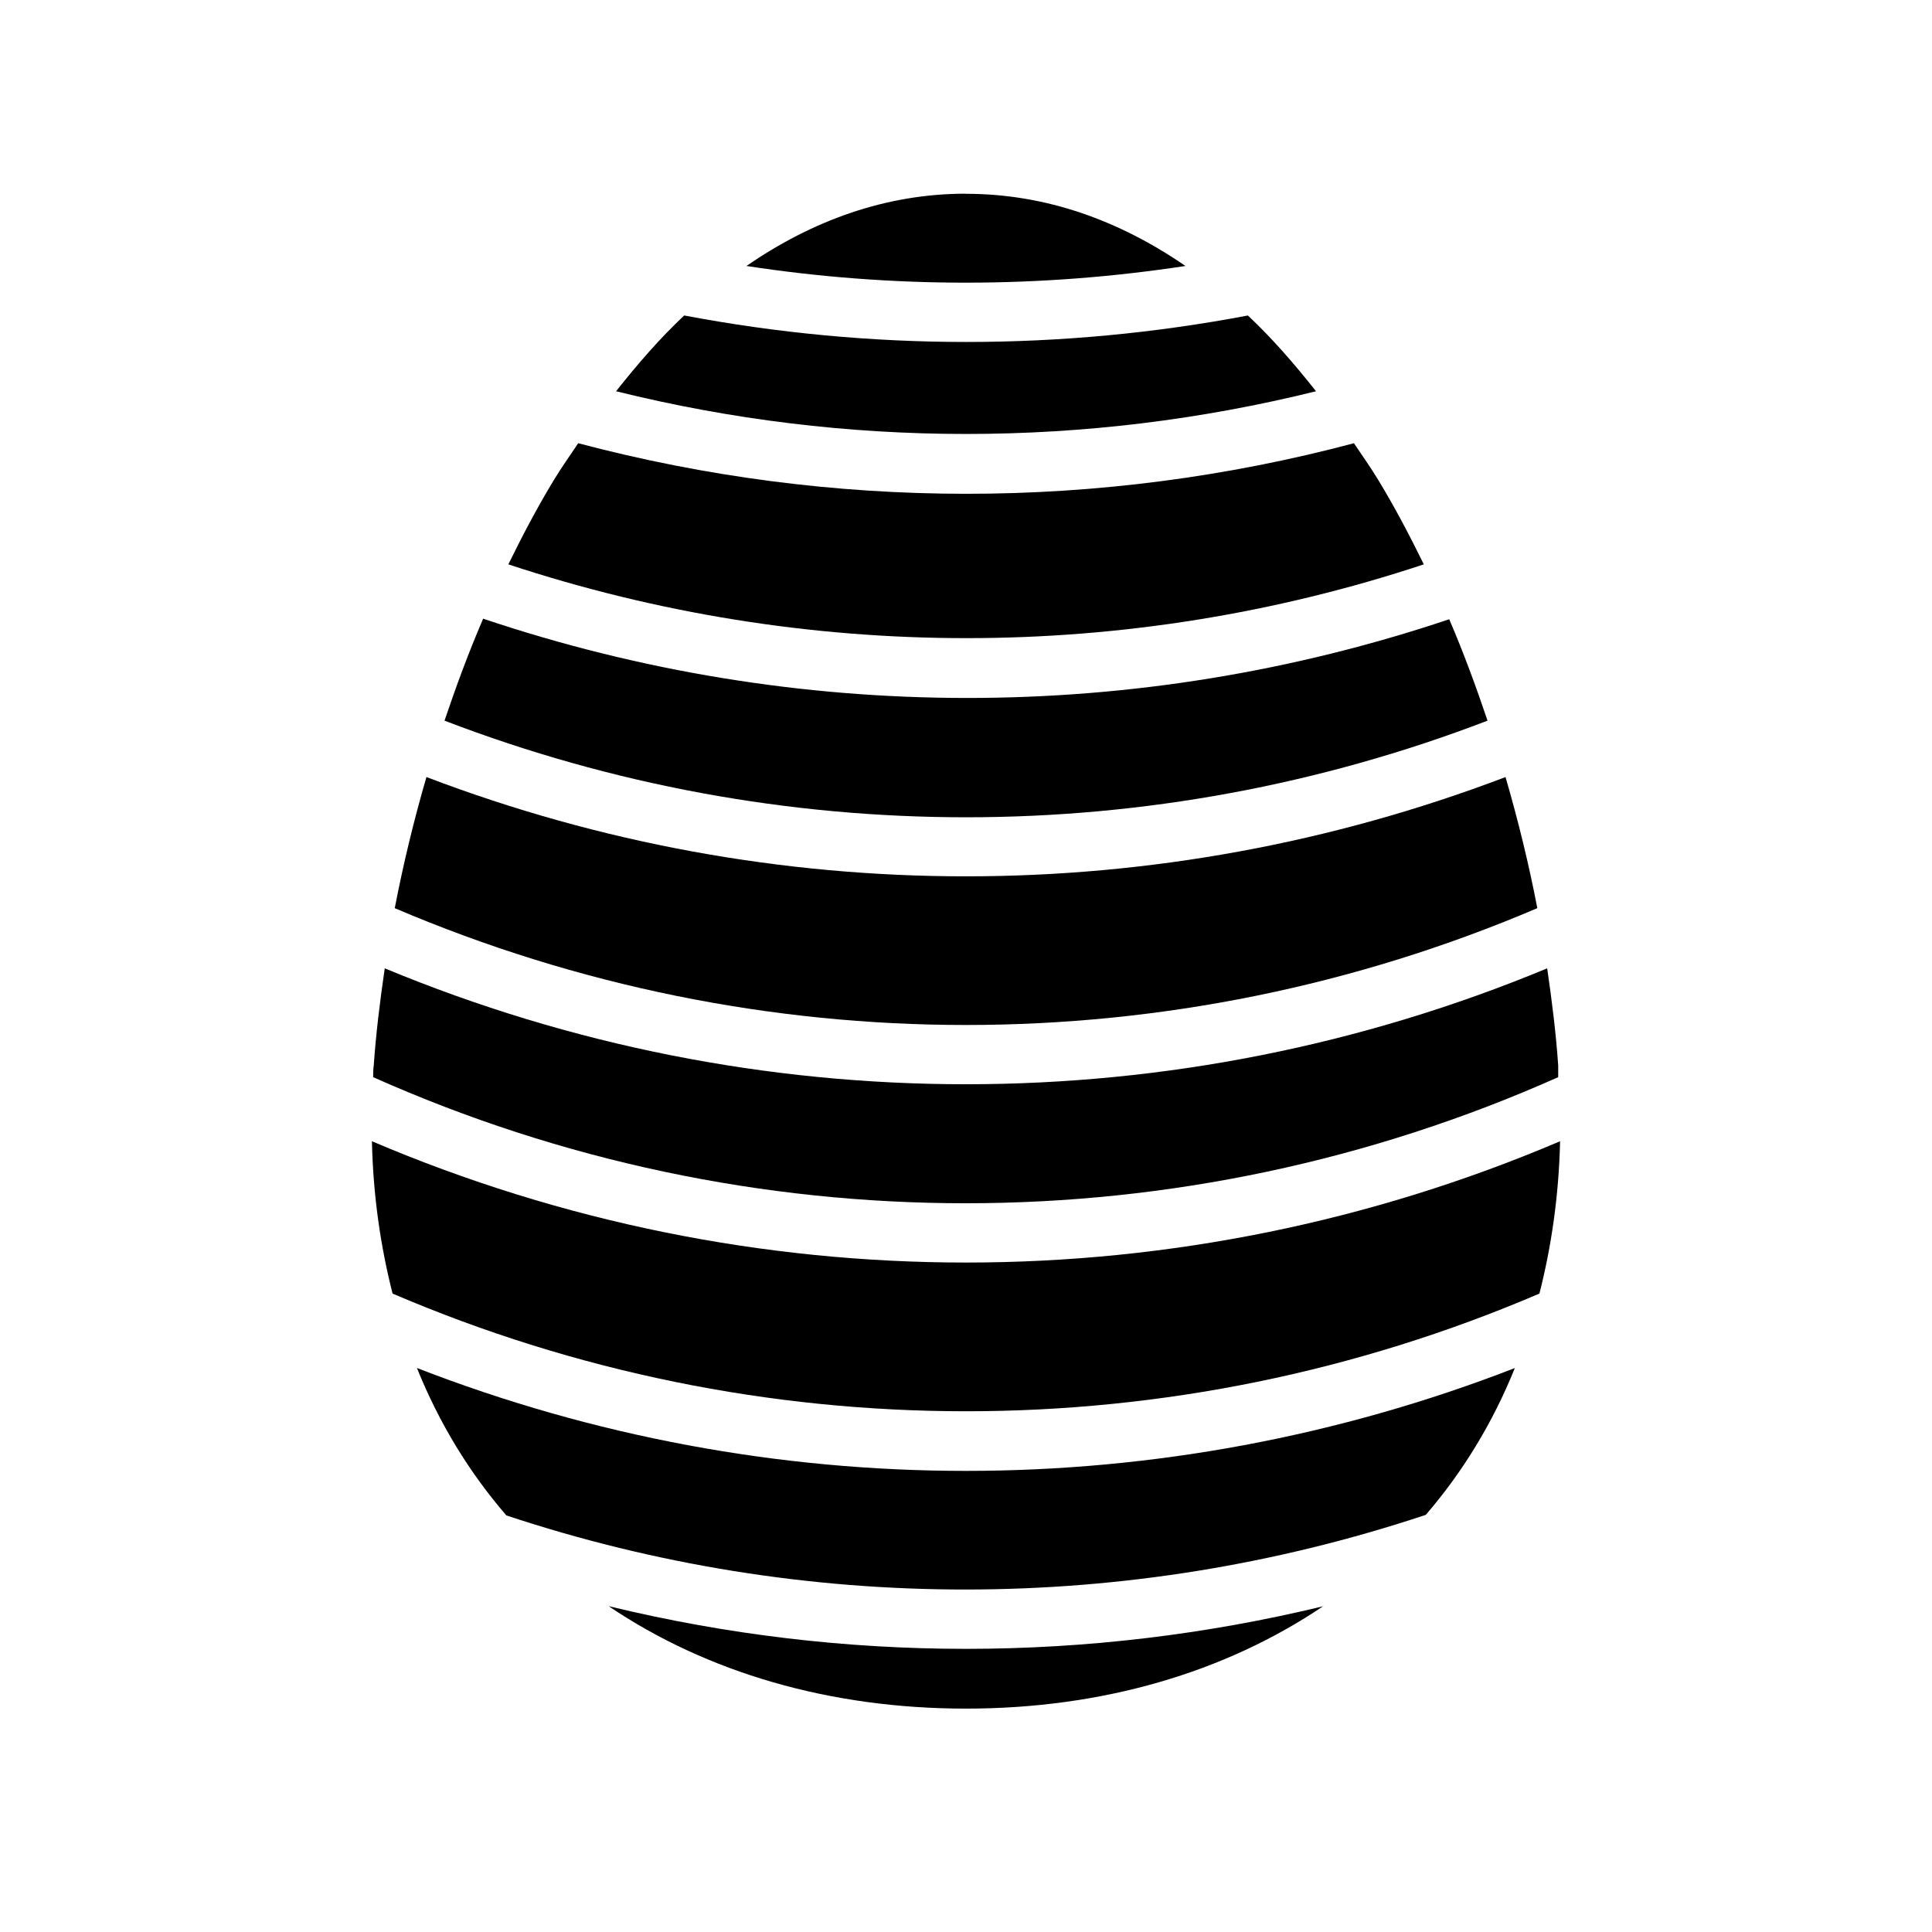
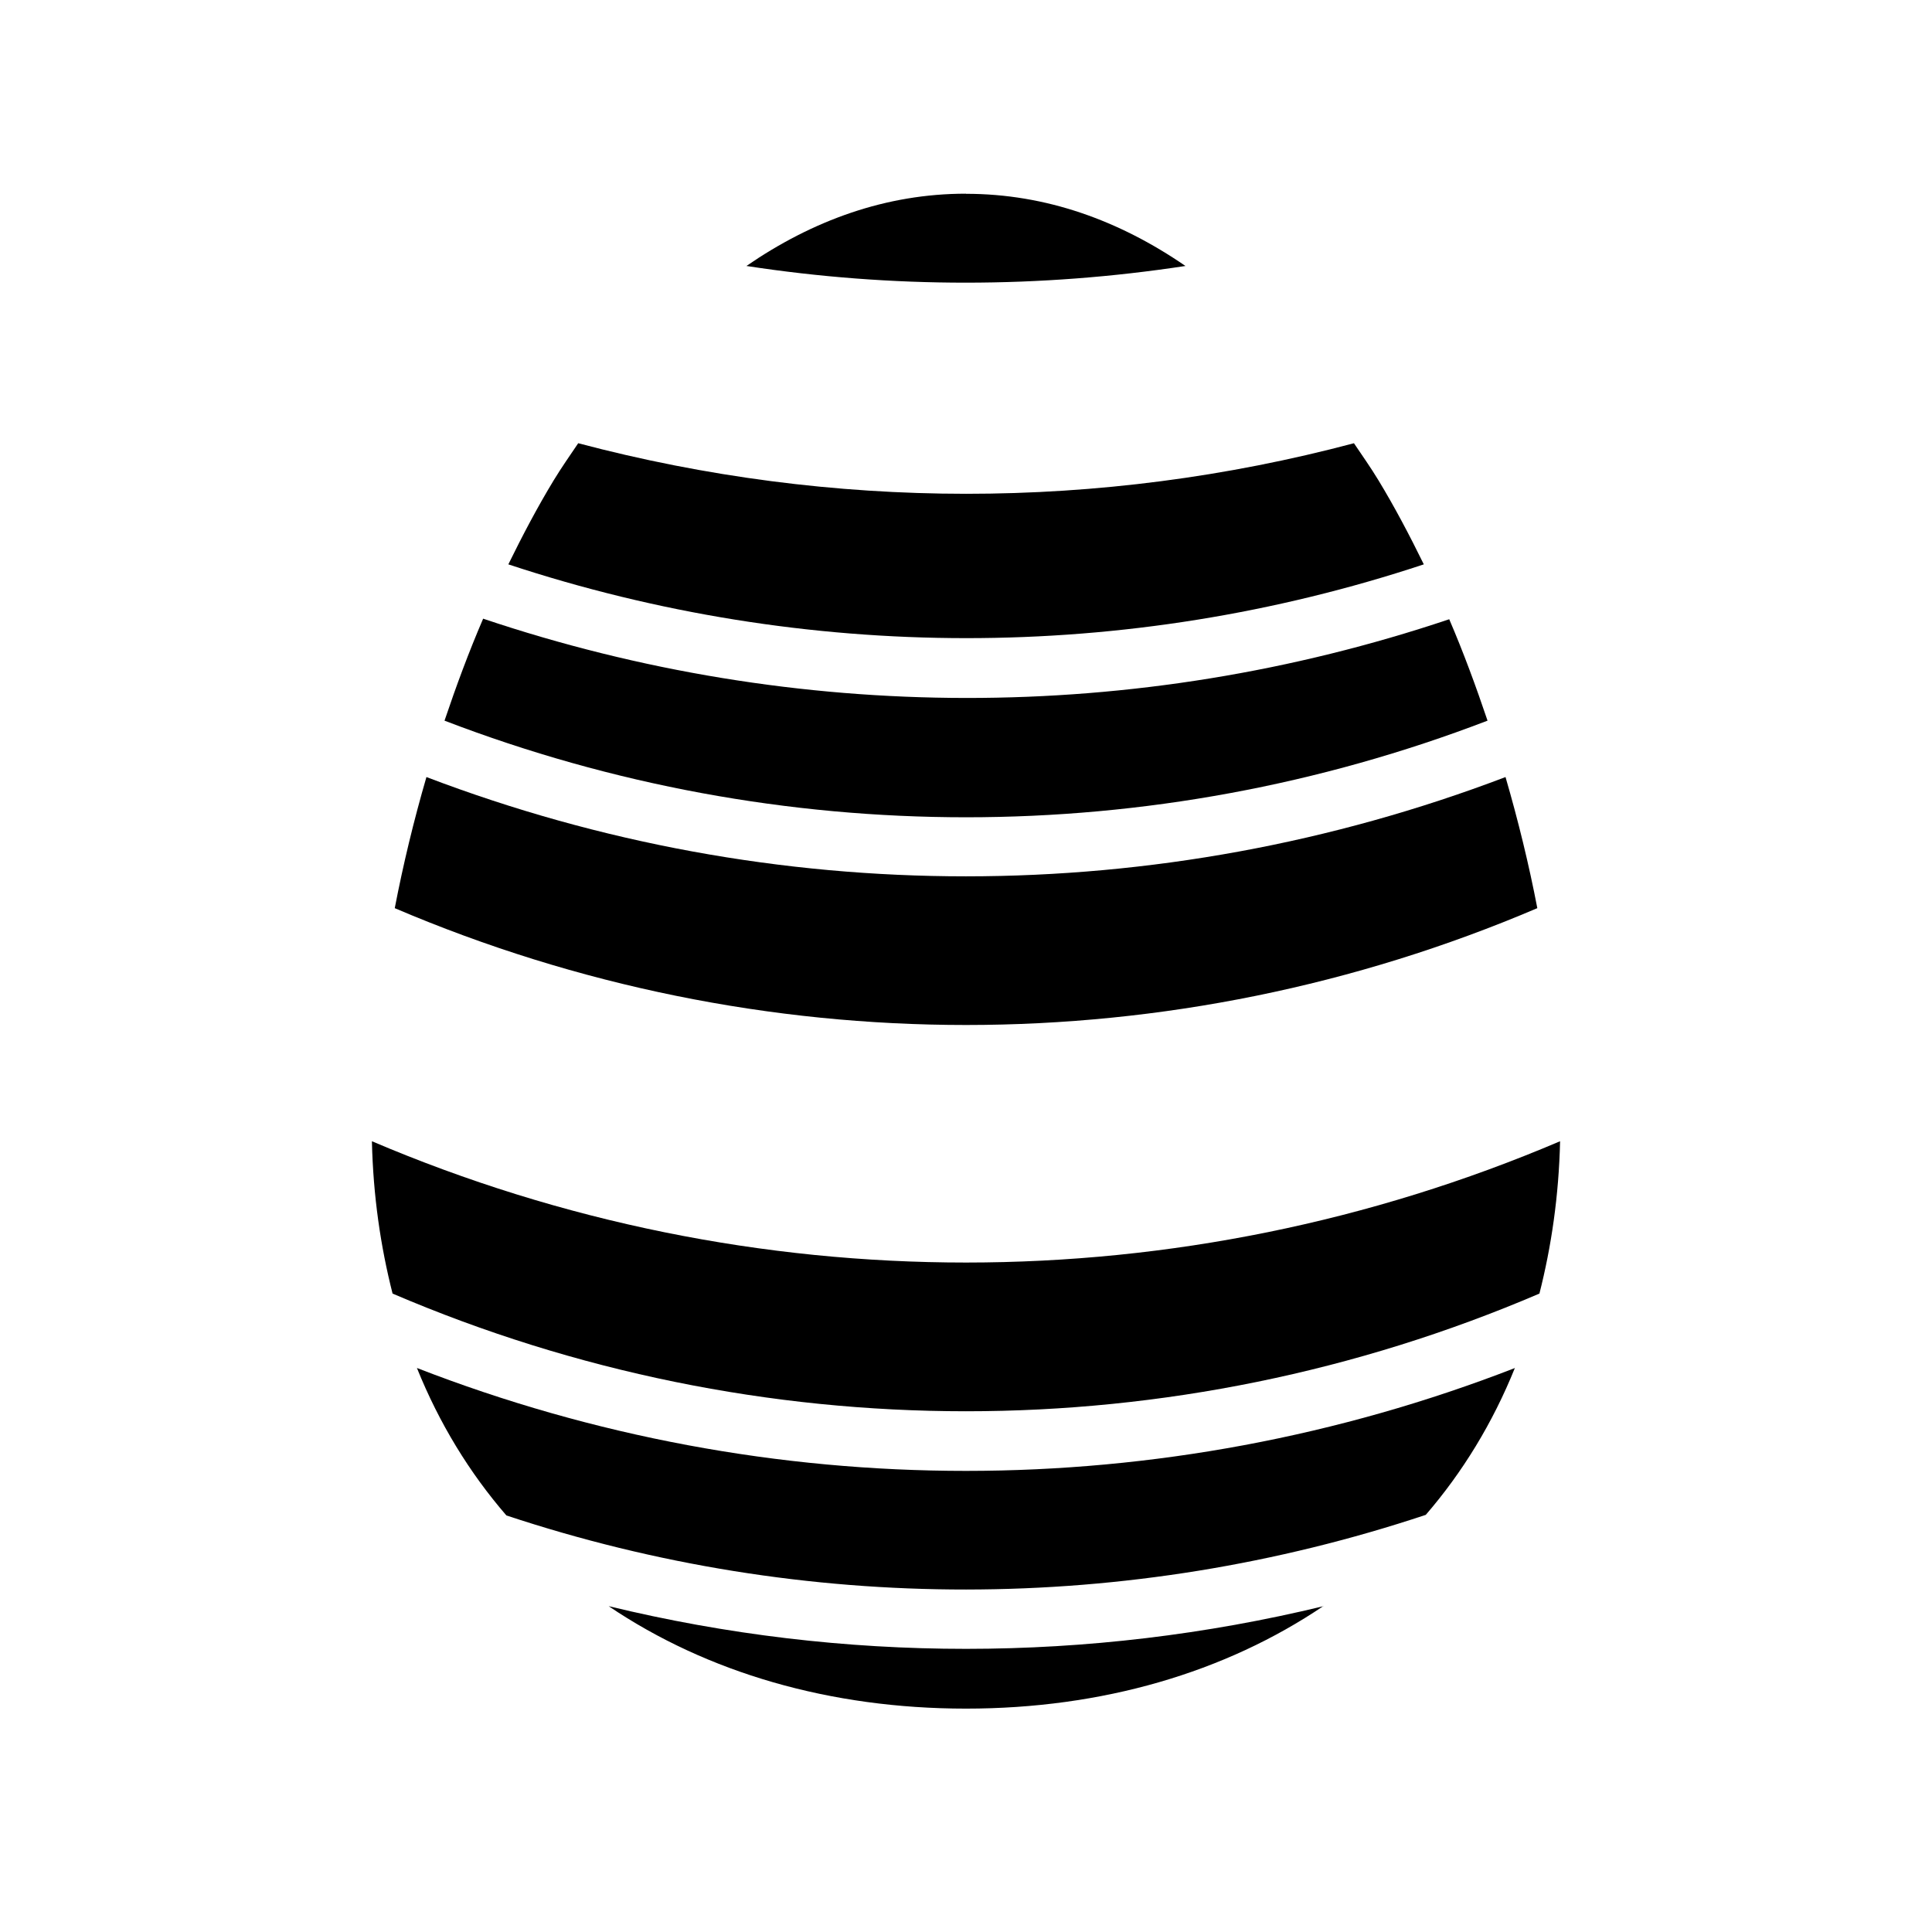
<svg xmlns="http://www.w3.org/2000/svg" fill="#000000" width="800px" height="800px" version="1.1" viewBox="144 144 512 512">
  <g>
    <path d="m400 195.36c21.207 0 40.625 7.074 58.16 19.125-38.566 5.879-77.789 5.918-116.35 0 17.539-12.066 36.969-19.156 58.191-19.156z" />
-     <path d="m325.35 227.61c49.355 9.34 99.988 9.371 149.35 0 6.367 5.961 12.32 12.82 18.055 20.078-60.945 15.094-124.57 15.09-185.49 0 5.742-7.266 11.711-14.145 18.086-20.109z" />
    <path d="m297.24 261.46c67.359 17.836 138.18 17.902 205.57 0 2.18 3.238 4.422 6.398 6.488 9.809 4.309 7.098 8.258 14.605 12.027 22.293-78.82 26.117-163.84 26.023-242.61 0 3.762-7.664 7.699-15.152 11.996-22.23 2.082-3.43 4.328-6.609 6.519-9.867z" />
    <path d="m272.02 307.95c83.055 27.93 172.93 28.066 256.04 0.156 3.758 8.738 7.074 17.754 10.152 26.875-89 34.148-187.43 34.137-276.41 0 3.09-9.152 6.434-18.199 10.211-26.965z" />
    <path d="m542.98 349.93c3.359 11.539 6.203 23.168 8.426 34.742-96.715 41.27-206.05 41.293-302.79 0 2.227-11.574 5.035-23.207 8.395-34.746 92.086 35.094 193.85 35.07 285.97 0z" />
-     <path d="m245.97 400.62c98.621 40.969 209.45 40.949 308.05 0 1.277 8.707 2.344 17.363 2.922 25.766 0 1.055 0.004 2.027 0 3.074-99.941 44.527-214.07 44.586-314.05 0 0-1.055 0-2.039 0.156-3.106 0.582-8.402 1.645-17.059 2.922-25.766z" />
+     <path d="m245.97 400.62z" />
    <path d="m557.44 446.41c-0.332 14.5-2.301 27.91-5.477 40.402-97.07 41.59-206.9 41.578-303.93 0-3.172-12.484-5.144-25.883-5.473-40.371 100.61 42.887 214.31 42.84 314.88 0z" />
    <path d="m545.5 506.43c-5.941 14.742-13.934 27.762-23.652 39.02-79.082 26.324-164.55 26.398-243.65 0.156-9.746-11.27-17.758-24.312-23.711-39.078 93.562 36.375 197.42 36.355 291.01 0z" />
    <path d="m494.76 569.59c-26.098 17.645-58.688 27.211-94.762 27.211-36.039 0-68.613-9.539-94.699-27.152 62.262 15.109 127.21 15.059 189.46 0z" />
  </g>
</svg>